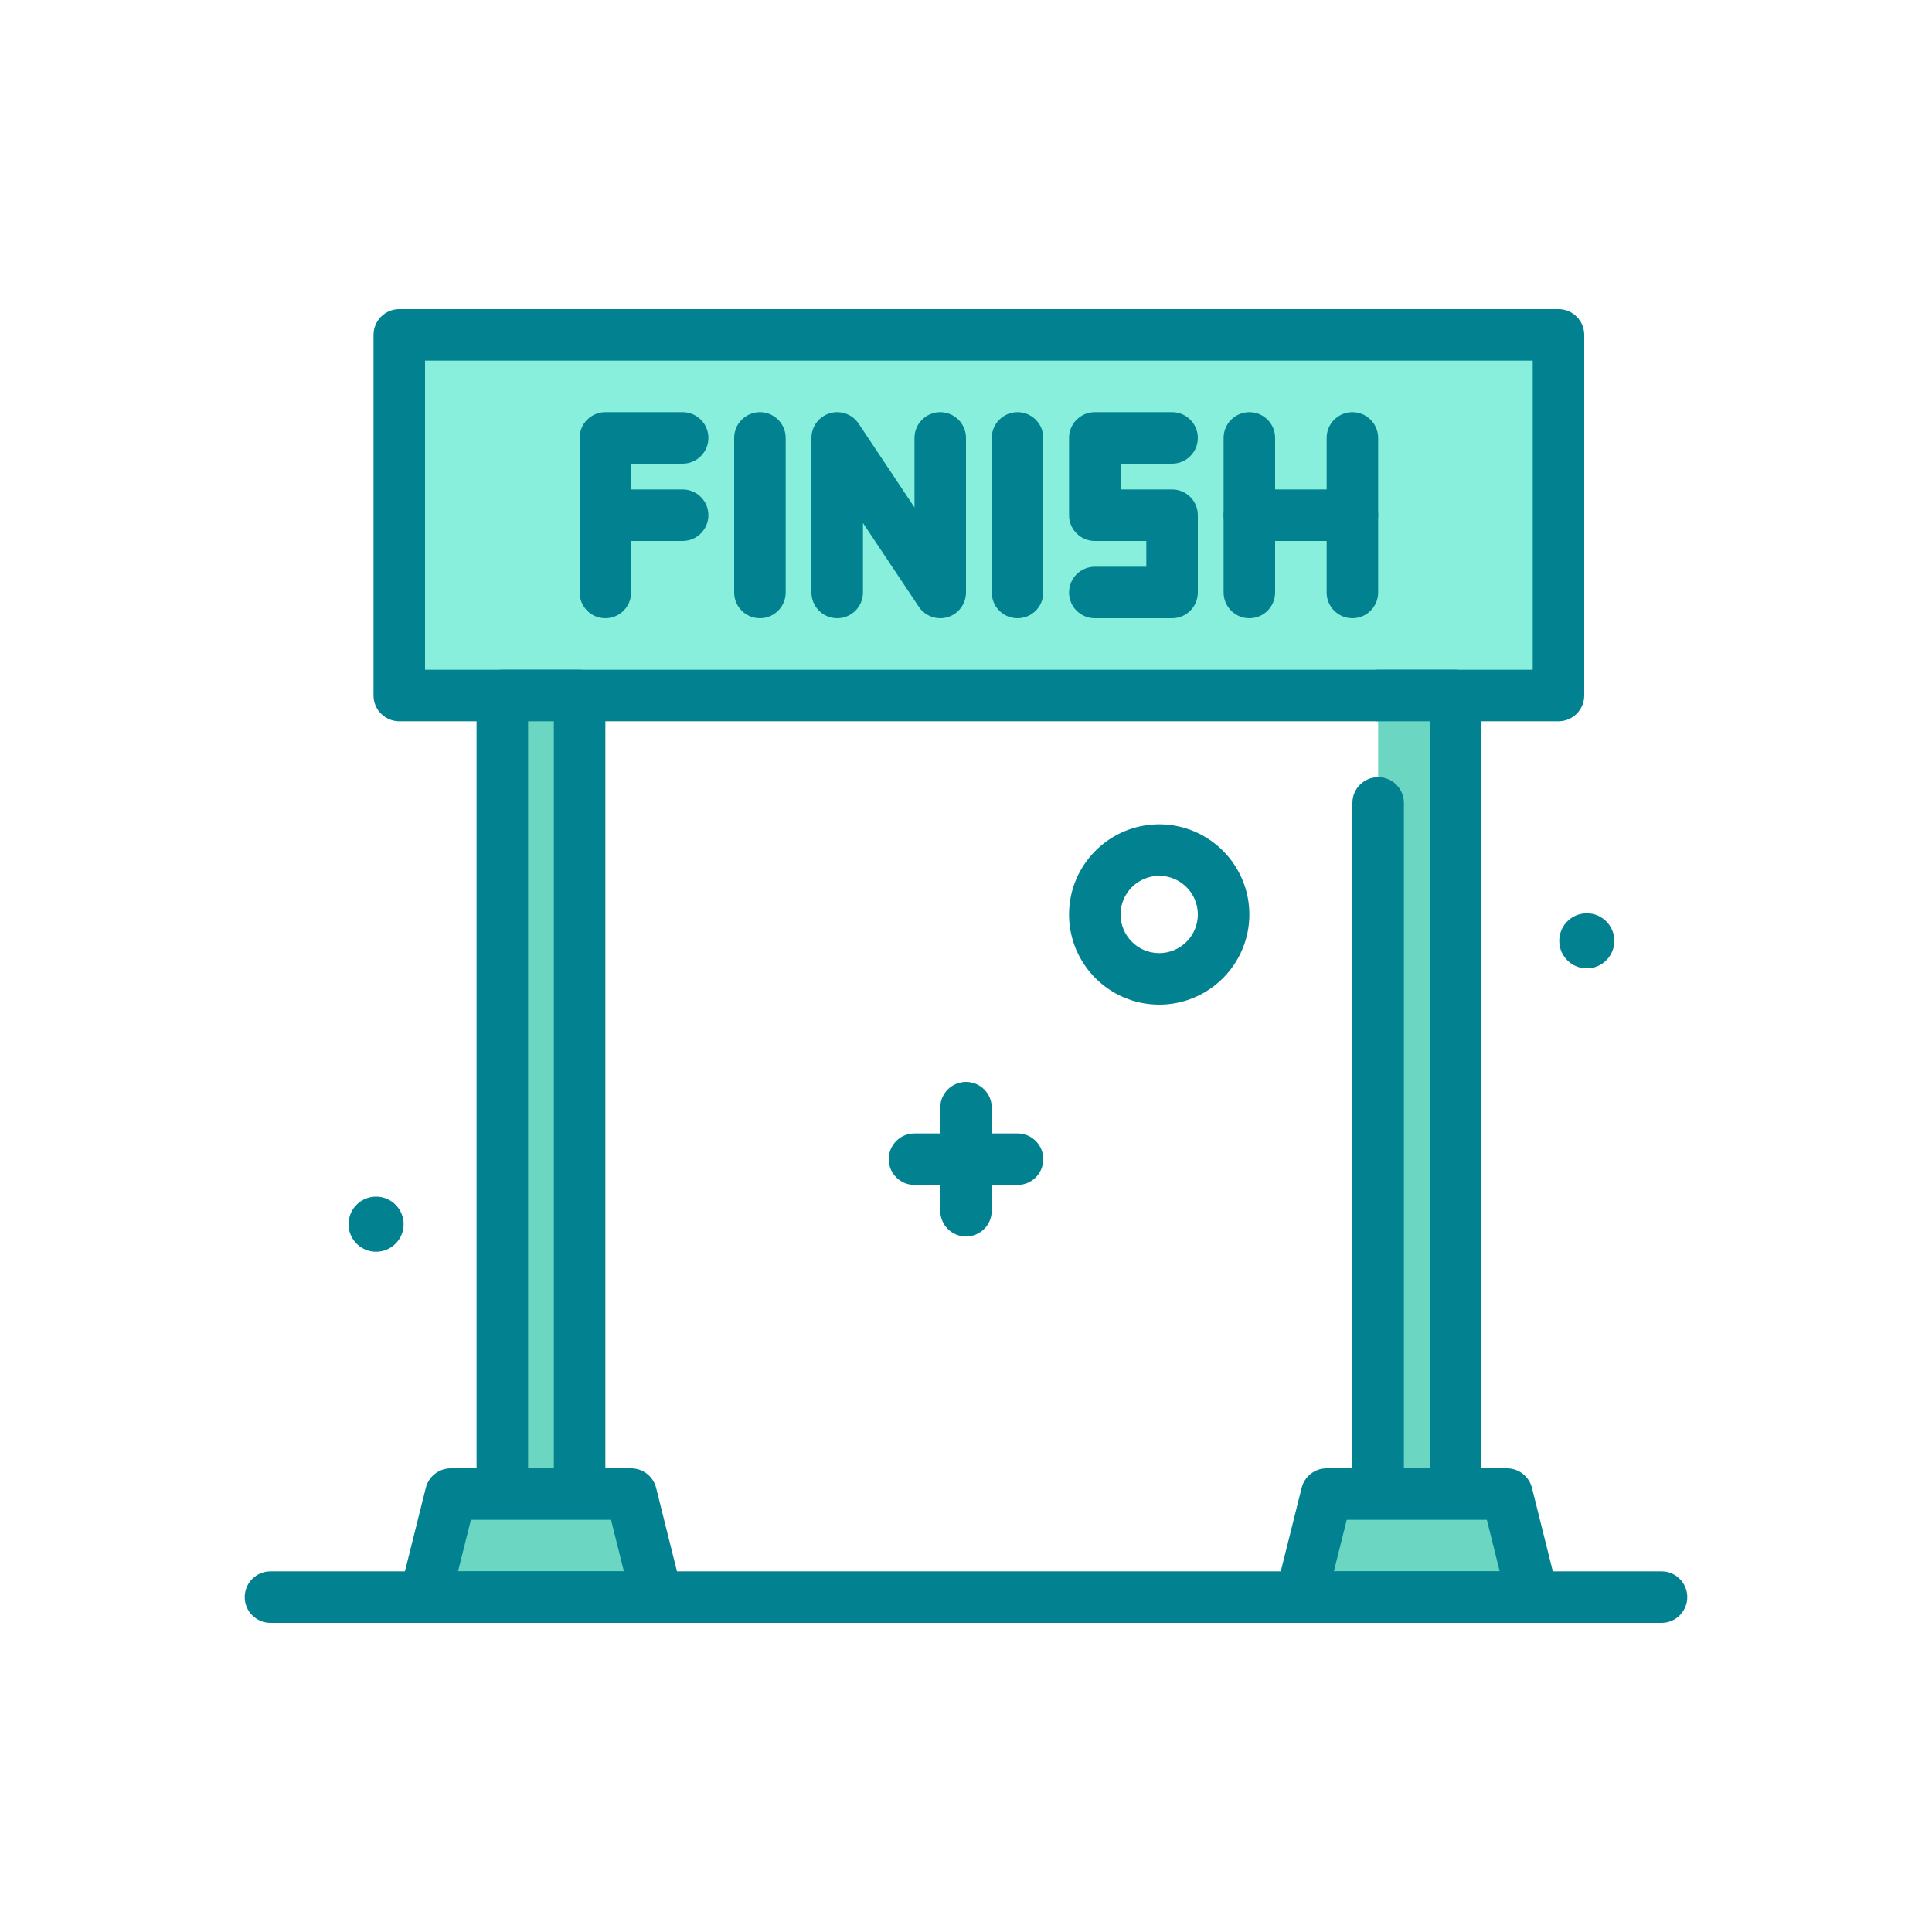
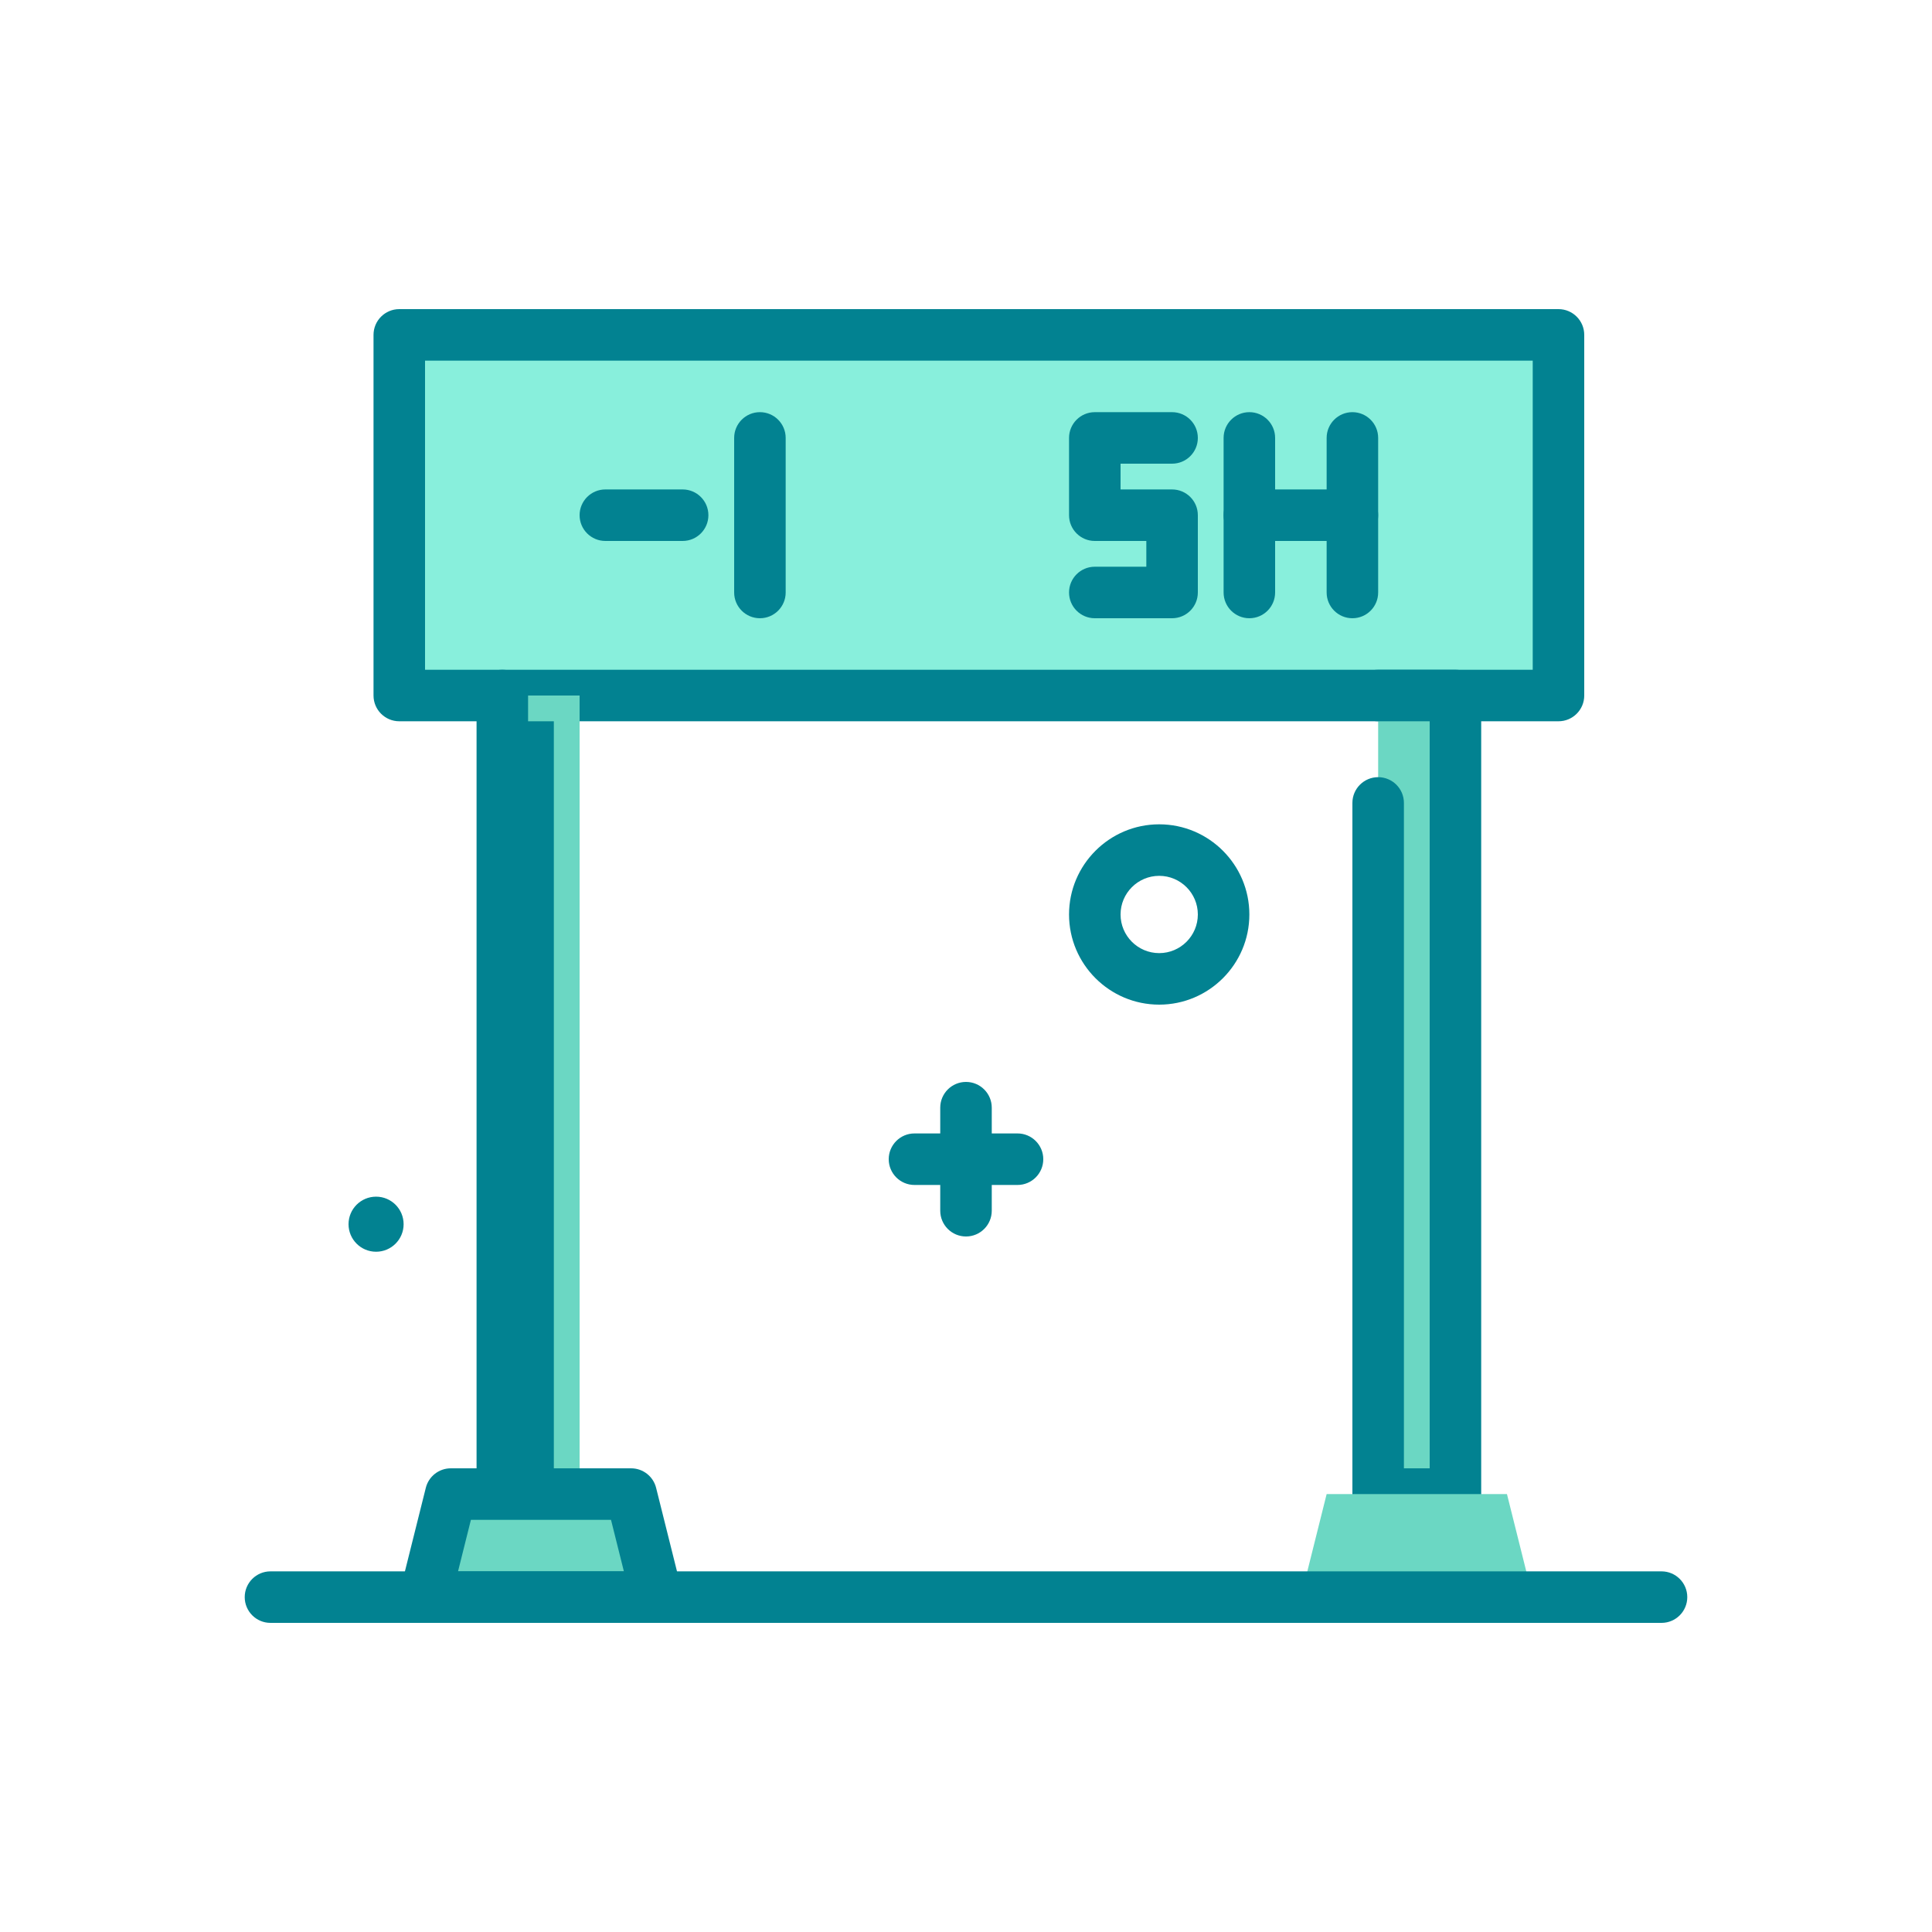
<svg xmlns="http://www.w3.org/2000/svg" width="512" height="512" x="0" y="0" viewBox="0 0 300 300" style="enable-background:new 0 0 512 512" xml:space="preserve" class="">
  <g>
    <style type="text/css" id="black-mode-custom-style" />
    <g>
      <circle cx="58.397" cy="190.093" fill="#028291" r="4.276" data-original="#2e58ff" style="" />
-       <circle cx="246.397" cy="146.093" fill="#028291" r="4.276" data-original="#2e58ff" style="" />
      <path d="m180 156c-7.719 0-14-6.281-14-14s6.281-14 14-14 14 6.281 14 14-6.281 14-14 14zm0-20c-3.309 0-6 2.691-6 6s2.691 6 6 6 6-2.691 6-6-2.691-6-6-6z" fill="#028291" data-original="#2e58ff" style="" />
      <path d="m150 192c-2.209 0-4-1.791-4-4v-16c0-2.209 1.791-4 4-4s4 1.791 4 4v16c0 2.209-1.791 4-4 4z" fill="#028291" data-original="#2e58ff" style="" />
      <path d="m158 184h-16c-2.209 0-4-1.791-4-4s1.791-4 4-4h16c2.209 0 4 1.791 4 4s-1.791 4-4 4z" fill="#028291" data-original="#2e58ff" style="" />
      <g>
        <path d="m62 52h180v56h-180z" fill="#88efdc" data-original="#cceaff" style="" class="" />
        <path d="m242 112h-180c-2.209 0-4-1.791-4-4v-56c0-2.209 1.791-4 4-4h180c2.209 0 4 1.791 4 4v56c0 2.209-1.791 4-4 4zm-176-8h172v-48h-172z" fill="#028291" data-original="#2e58ff" style="" />
      </g>
      <g fill="#2e58ff">
        <path d="m182 96h-12c-2.209 0-4-1.791-4-4s1.791-4 4-4h8v-4h-8c-2.209 0-4-1.791-4-4v-12c0-2.209 1.791-4 4-4h12c2.209 0 4 1.791 4 4s-1.791 4-4 4h-8v4h8c2.209 0 4 1.791 4 4v12c0 2.209-1.791 4-4 4z" fill="#028291" data-original="#2e58ff" style="" />
        <path d="m118 96c-2.209 0-4-1.791-4-4v-24c0-2.209 1.791-4 4-4s4 1.791 4 4v24c0 2.209-1.791 4-4 4z" fill="#028291" data-original="#2e58ff" style="" />
-         <path d="m158 96c-2.209 0-4-1.791-4-4v-24c0-2.209 1.791-4 4-4s4 1.791 4 4v24c0 2.209-1.791 4-4 4z" fill="#028291" data-original="#2e58ff" style="" />
-         <path d="m146 96c-1.312 0-2.572-.648-3.328-1.781l-8.672-13.008v10.789c0 2.209-1.791 4-4 4s-4-1.791-4-4v-24c0-1.762 1.154-3.318 2.842-3.828 1.68-.514 3.508.143 4.486 1.609l8.672 13.008v-10.789c0-2.209 1.791-4 4-4s4 1.791 4 4v24c0 1.762-1.154 3.318-2.842 3.828-.383.117-.771.172-1.158.172z" fill="#028291" data-original="#2e58ff" style="" />
        <path d="m210 96c-2.209 0-4-1.791-4-4v-24c0-2.209 1.791-4 4-4s4 1.791 4 4v24c0 2.209-1.791 4-4 4z" fill="#028291" data-original="#2e58ff" style="" />
        <path d="m210 84h-16c-2.209 0-4-1.791-4-4s1.791-4 4-4h16c2.209 0 4 1.791 4 4s-1.791 4-4 4z" fill="#028291" data-original="#2e58ff" style="" />
        <path d="m194 96c-2.209 0-4-1.791-4-4v-24c0-2.209 1.791-4 4-4s4 1.791 4 4v24c0 2.209-1.791 4-4 4z" fill="#028291" data-original="#2e58ff" style="" />
-         <path d="m94 96c-2.209 0-4-1.791-4-4v-24c0-2.209 1.791-4 4-4h12c2.209 0 4 1.791 4 4s-1.791 4-4 4h-8v20c0 2.209-1.791 4-4 4z" fill="#028291" data-original="#2e58ff" style="" />
        <path d="m106 84h-12c-2.209 0-4-1.791-4-4s1.791-4 4-4h12c2.209 0 4 1.791 4 4s-1.791 4-4 4z" fill="#028291" data-original="#2e58ff" style="" />
      </g>
      <g>
        <path d="m78 108h12v124h-12z" fill="#6bd7c3" data-original="#92ceff" style="" class="" />
-         <path d="m90 236h-12c-2.209 0-4-1.791-4-4v-124c0-2.209 1.791-4 4-4h12c2.209 0 4 1.791 4 4v124c0 2.209-1.791 4-4 4zm-8-8h4v-116h-4z" fill="#028291" data-original="#2e58ff" style="" />
+         <path d="m90 236h-12c-2.209 0-4-1.791-4-4v-124c0-2.209 1.791-4 4-4c2.209 0 4 1.791 4 4v124c0 2.209-1.791 4-4 4zm-8-8h4v-116h-4z" fill="#028291" data-original="#2e58ff" style="" />
      </g>
      <g>
        <path d="m214 108h12v124h-12v-107.323" fill="#6bd7c3" data-original="#92ceff" style="" class="" />
        <path d="m226 236h-12c-2.209 0-4-1.791-4-4v-107.322c0-2.209 1.791-4 4-4s4 1.791 4 4v103.322h4v-116h-8c-2.209 0-4-1.791-4-4s1.791-4 4-4h12c2.209 0 4 1.791 4 4v124c0 2.209-1.791 4-4 4z" fill="#028291" data-original="#2e58ff" style="" />
      </g>
      <g>
        <path d="m98 232h-28l-4 16h36z" fill="#6bd7c3" data-original="#92ceff" style="" class="" />
        <path d="m102 252h-36c-1.232 0-2.395-.568-3.152-1.539s-1.027-2.236-.729-3.432l4-16c.445-1.779 2.045-3.029 3.881-3.029h28c1.836 0 3.436 1.25 3.881 3.029l4 16c.299 1.195.029 2.461-.729 3.432s-1.92 1.539-3.152 1.539zm-30.877-8h25.754l-2-8h-21.754z" fill="#028291" data-original="#2e58ff" style="" />
      </g>
      <g>
        <path d="m234 232h-28l-4 16h36z" fill="#6bd7c3" data-original="#92ceff" style="" class="" />
-         <path d="m238 252h-36c-1.232 0-2.395-.568-3.152-1.539s-1.027-2.236-.729-3.432l4-16c.445-1.779 2.045-3.029 3.881-3.029h28c1.836 0 3.436 1.25 3.881 3.029l4 16c.299 1.195.029 2.461-.729 3.432s-1.92 1.539-3.152 1.539zm-30.877-8h25.754l-2-8h-21.754z" fill="#028291" data-original="#2e58ff" style="" />
      </g>
      <path d="m258 252h-216c-2.209 0-4-1.791-4-4s1.791-4 4-4h216c2.209 0 4 1.791 4 4s-1.791 4-4 4z" fill="#028291" data-original="#2e58ff" style="" />
    </g>
  </g>
</svg>